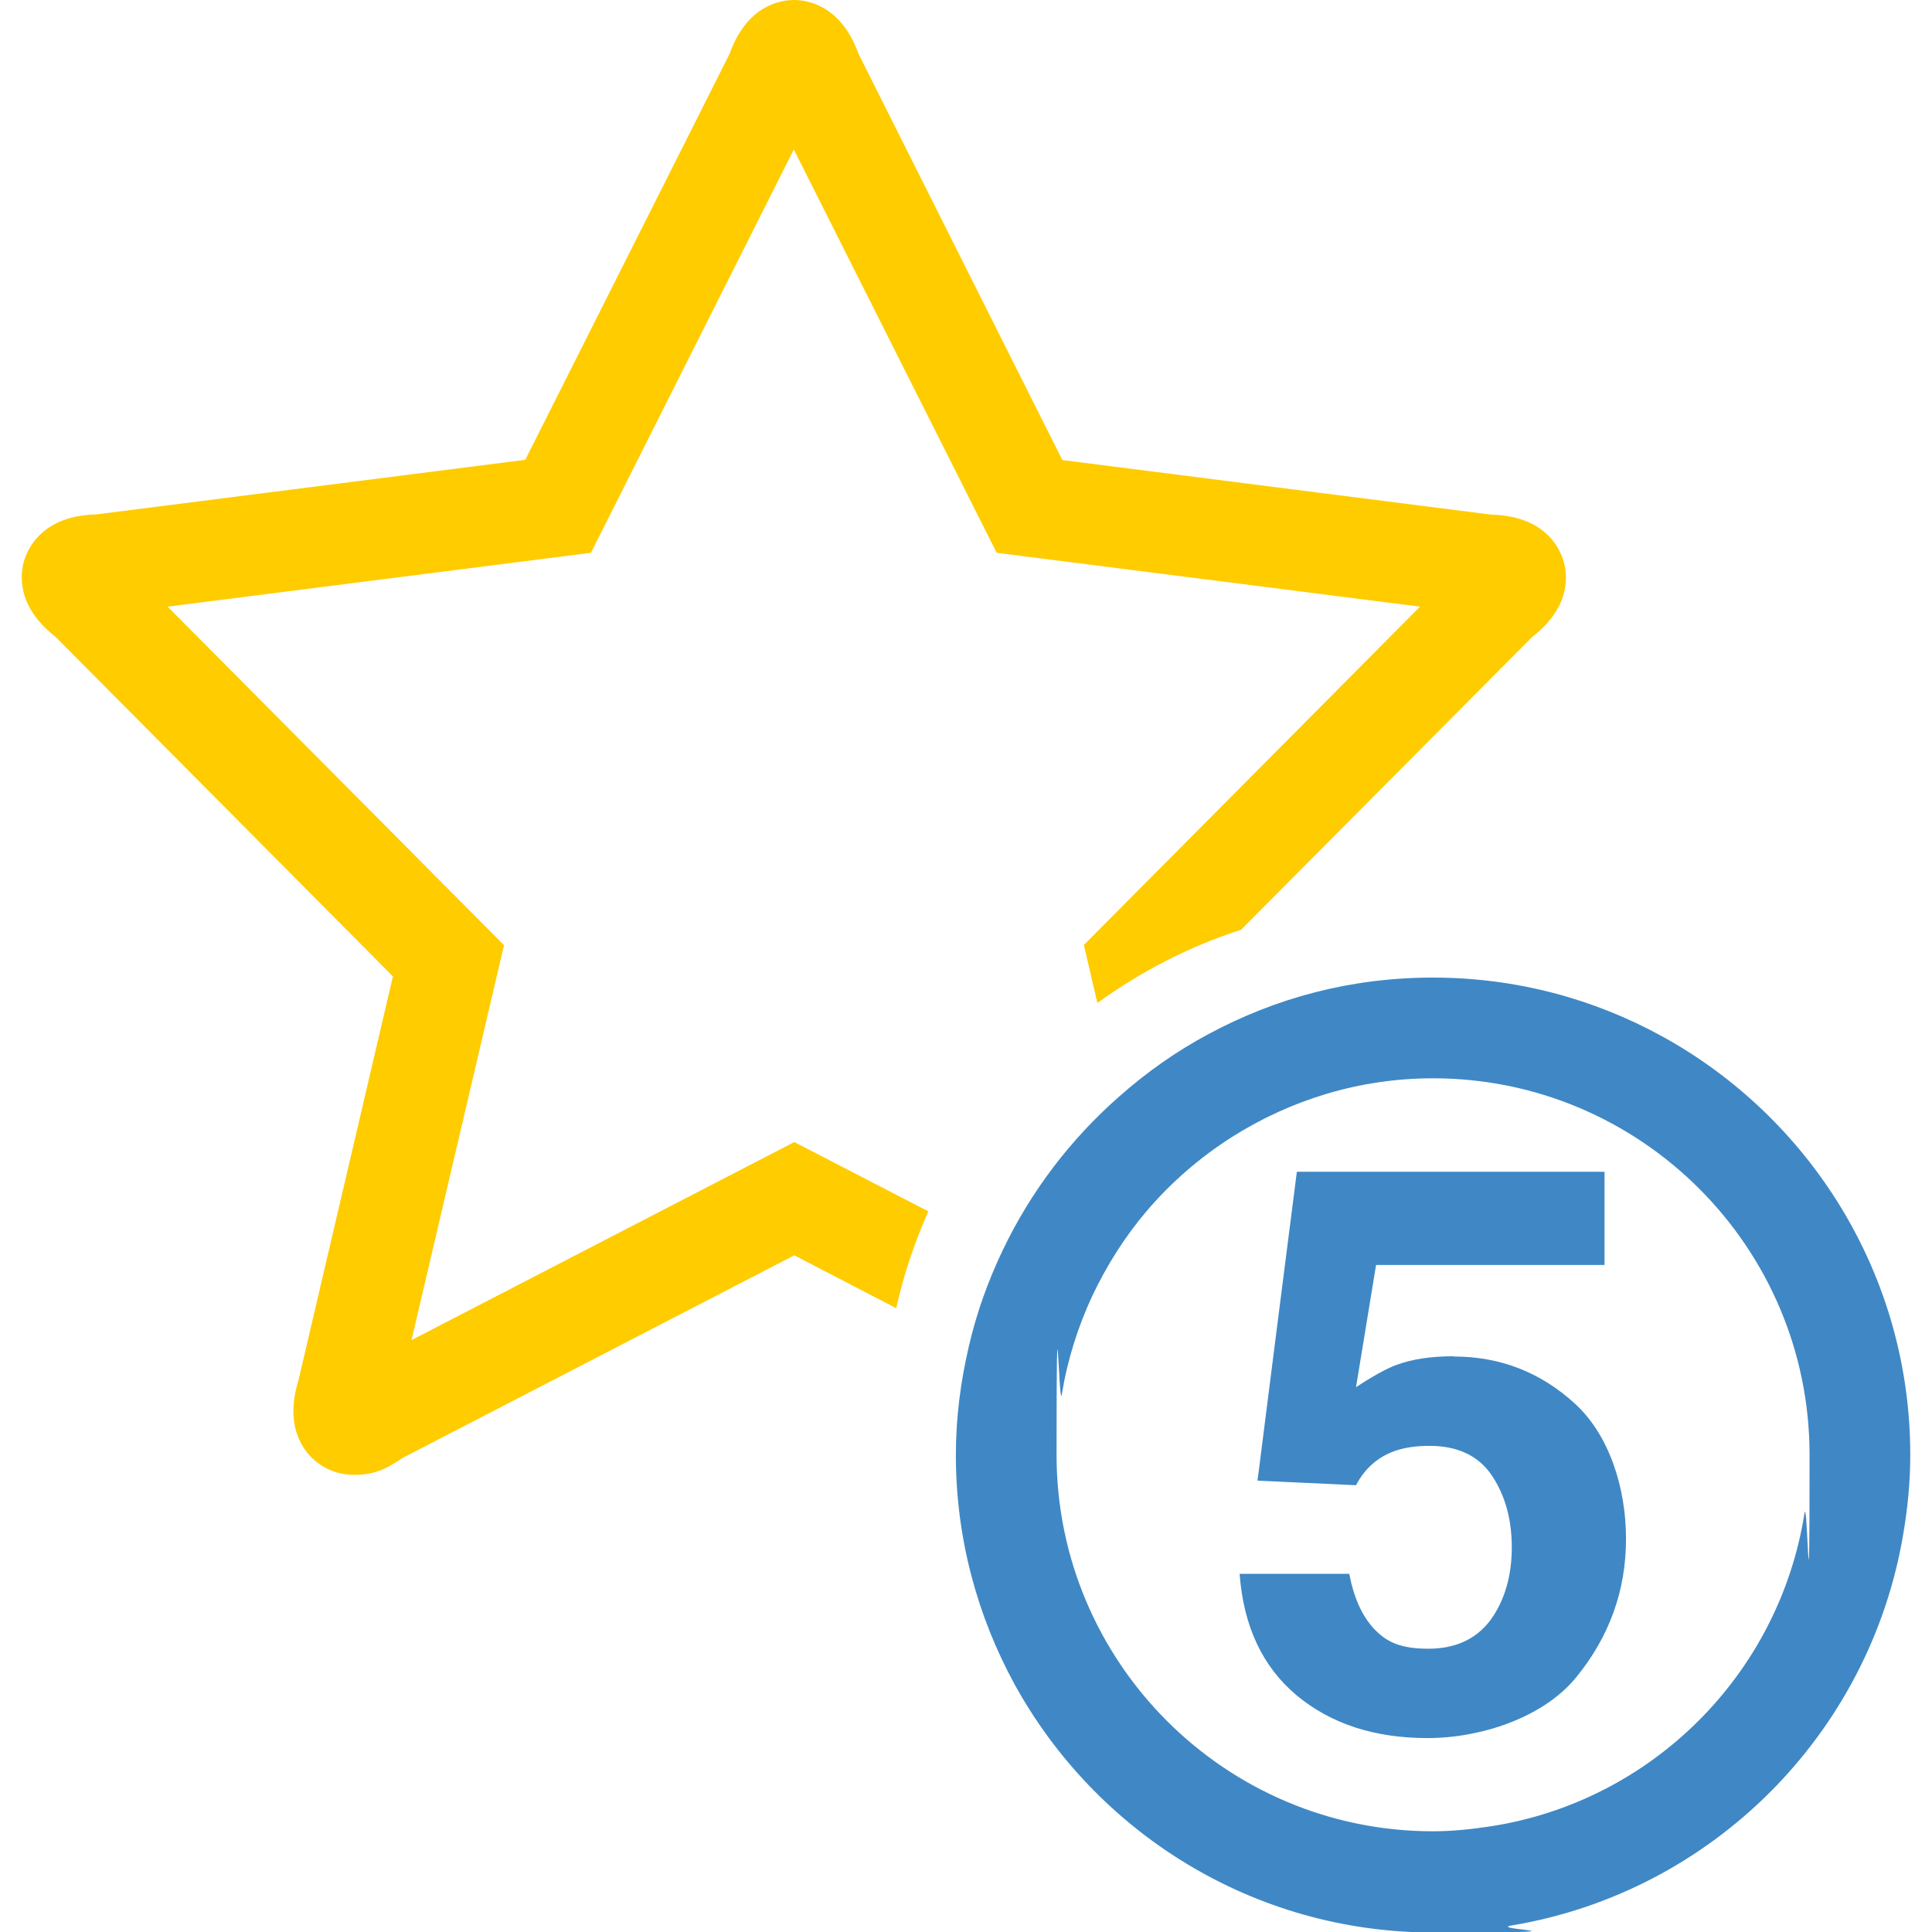
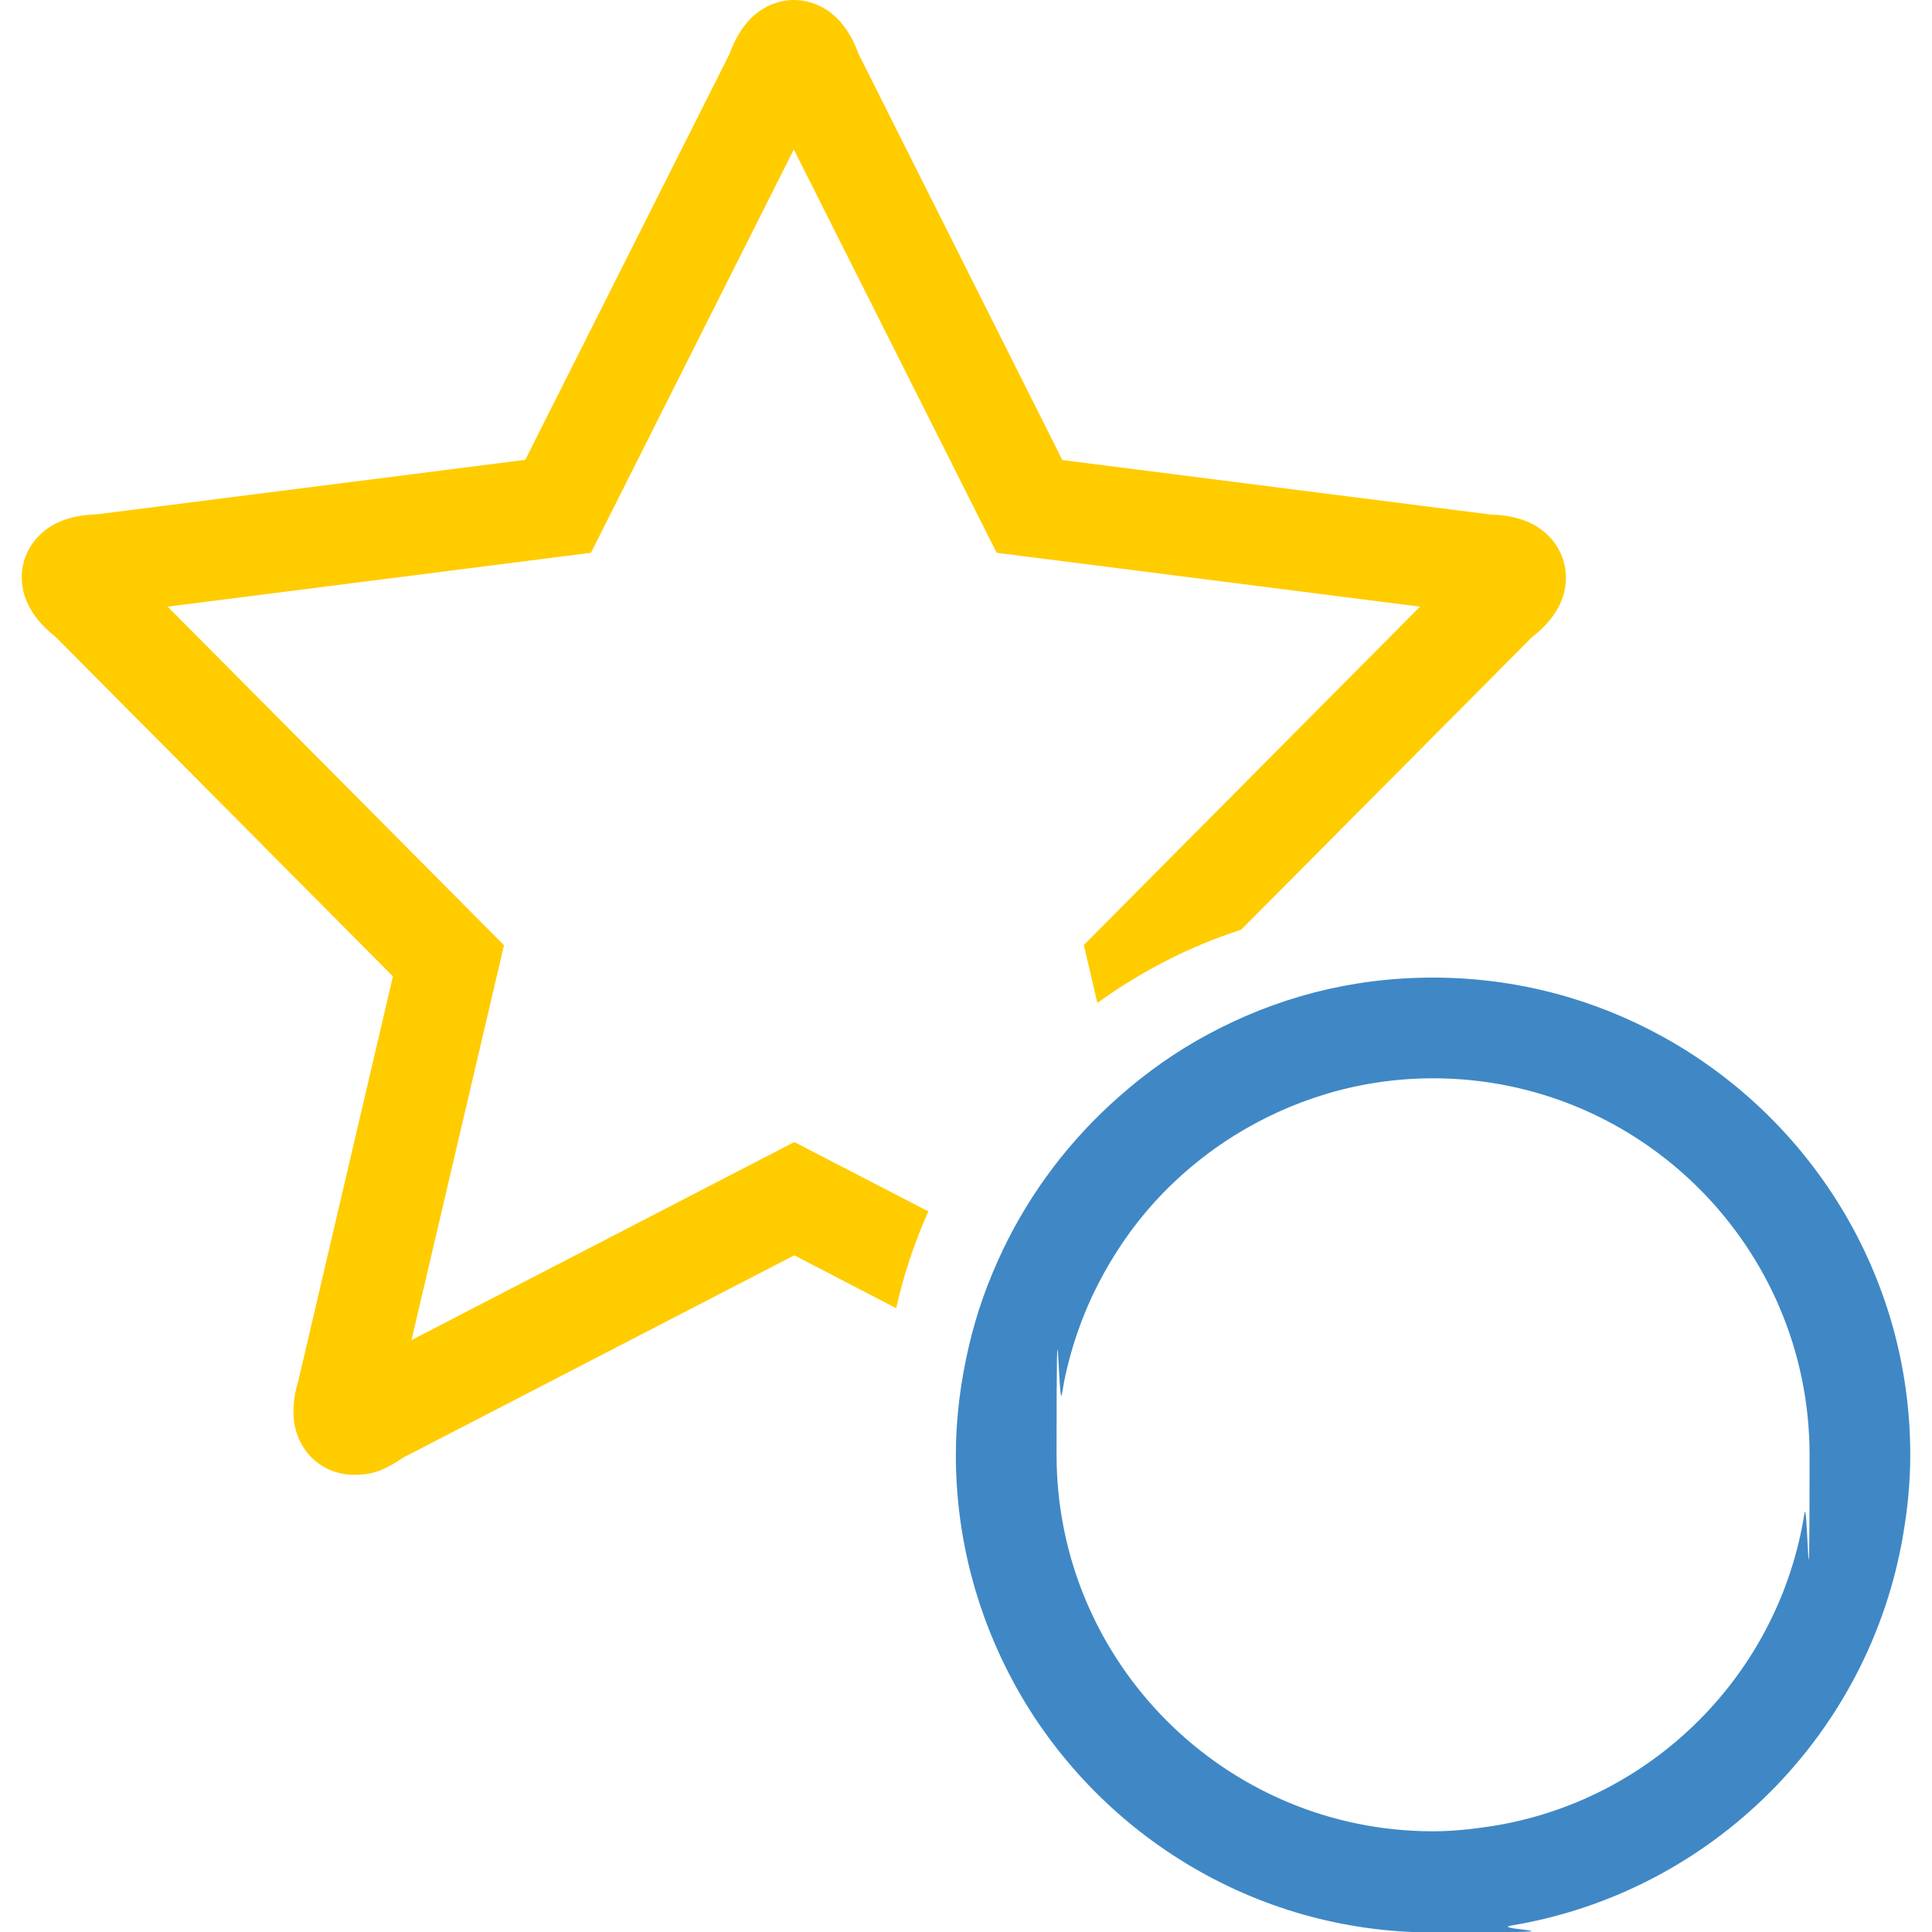
<svg xmlns="http://www.w3.org/2000/svg" id="Capa_1" viewBox="0 0 800 800">
  <defs>
    <style> .st0 { fill: #fc0; } .st1 { fill: #3f88c5; } </style>
  </defs>
  <path class="st0" d="M23,263.7l139.7,140.6-39.1,167.2c-3.6,11.7-2.6,21.4,2.9,29.1,4.7,6.4,12,10.1,20.2,10.1s13.1-2.3,20-7l162.2-83.9,42.2,21.9c3.1-13.9,7.6-27.3,13.3-40.1l-55.5-28.7-158.5,82,38.3-163.5L69.4,251.2l175.3-22.3,84-167,84,167,175.3,22.3-139.2,140.1,5.6,24c18-13,38-23.4,59.5-30.3l120.5-121.2c16.8-13,14.6-26.8,12.8-32.2-1.8-5.5-8.2-18-29.7-18.5l-177.6-22.6L355.5,22.3c-7.2-20-21-22.3-26.7-22.3s-19.5,2.2-26.7,22.3l-84.6,168.1-177.6,22.6c-21.5.5-27.9,13.1-29.7,18.5-1.8,5.4-3.9,19.2,12.8,32.2Z" />
-   <path class="st1" d="M791,602.4c0-74.6-41.6-139.7-102.8-173.3-28.2-15.5-60.5-24.3-94.8-24.3s-65.3,8.5-93,23.4c-13.3,7.1-25.6,15.8-36.8,25.7-20.2,17.7-36.7,39.3-48.4,63.8-6,12.6-10.8,25.8-14,39.7-3.4,14.5-5.4,29.6-5.4,45.1,0,34.4,8.9,66.7,24.3,94.9,33.6,61.2,98.7,102.8,173.3,102.8s21.9-1.1,32.5-2.9c82.9-13.8,148.3-79.2,162.2-162.1,1.8-10.6,2.9-21.5,2.9-32.6ZM593.4,758.3c-86,0-155.9-69.9-155.9-155.9s.9-16.9,2.2-25.1c2.3-14.2,6.6-27.8,12.5-40.5,6-12.7,13.5-24.6,22.5-35.2,10.2-12,22.2-22.4,35.6-30.9,24.1-15.2,52.5-24.2,83.1-24.2,86,0,155.9,69.9,155.9,155.9s-.8,16.3-2.1,24.2c-10.5,66.6-63.1,119.2-129.7,129.6-7.9,1.2-15.9,2.1-24.2,2.1Z" />
-   <path class="st1" d="M602,561.6c-9.5,0-17.5,1.2-24.1,3.7-3.9,1.5-9.4,4.5-16.4,9.1l8.3-50.6h94.6v-38.6h-127.4l-8.2,64.2-7.5,59.1-.6,4.6,40.8,1.9c3.6-6.9,9-11.7,16.1-14.2,4-1.4,8.8-2.1,14.3-2.1,11.7,0,20.3,4.1,25.8,12.2,5.5,8.2,8.3,18.1,8.3,29.9s-3,22-8.8,30c-5.9,7.9-14.5,11.9-25.8,11.9s-17.2-2.7-22.3-8.1c-5.1-5.4-8.5-13-10.4-22.9h-45.4c1.6,21.7,9.5,38.5,23.6,50.3,14.2,11.8,32.2,17.7,54.2,17.7s47.9-8.4,61.6-25.2c13.7-16.8,20.6-35.9,20.6-57.3s-7.1-43.3-21.4-56.2c-14.2-12.9-30.9-19.3-50-19.3Z" />
+   <path class="st1" d="M791,602.4c0-74.6-41.6-139.7-102.8-173.3-28.2-15.5-60.5-24.3-94.8-24.3s-65.3,8.5-93,23.4c-13.3,7.1-25.6,15.8-36.8,25.7-20.2,17.7-36.7,39.3-48.4,63.8-6,12.6-10.8,25.8-14,39.7-3.4,14.5-5.4,29.6-5.4,45.1,0,34.4,8.9,66.7,24.3,94.9,33.6,61.2,98.7,102.8,173.3,102.8s21.9-1.1,32.5-2.9c82.9-13.8,148.3-79.2,162.2-162.1,1.8-10.6,2.9-21.5,2.9-32.6ZM593.4,758.3c-86,0-155.9-69.9-155.9-155.9s.9-16.9,2.2-25.1c2.3-14.2,6.6-27.8,12.5-40.5,6-12.7,13.5-24.6,22.5-35.2,10.2-12,22.2-22.4,35.6-30.9,24.1-15.2,52.5-24.2,83.1-24.2,86,0,155.9,69.9,155.9,155.9s-.8,16.3-2.1,24.2c-10.5,66.6-63.1,119.2-129.7,129.6-7.9,1.2-15.9,2.1-24.2,2.1" />
</svg>